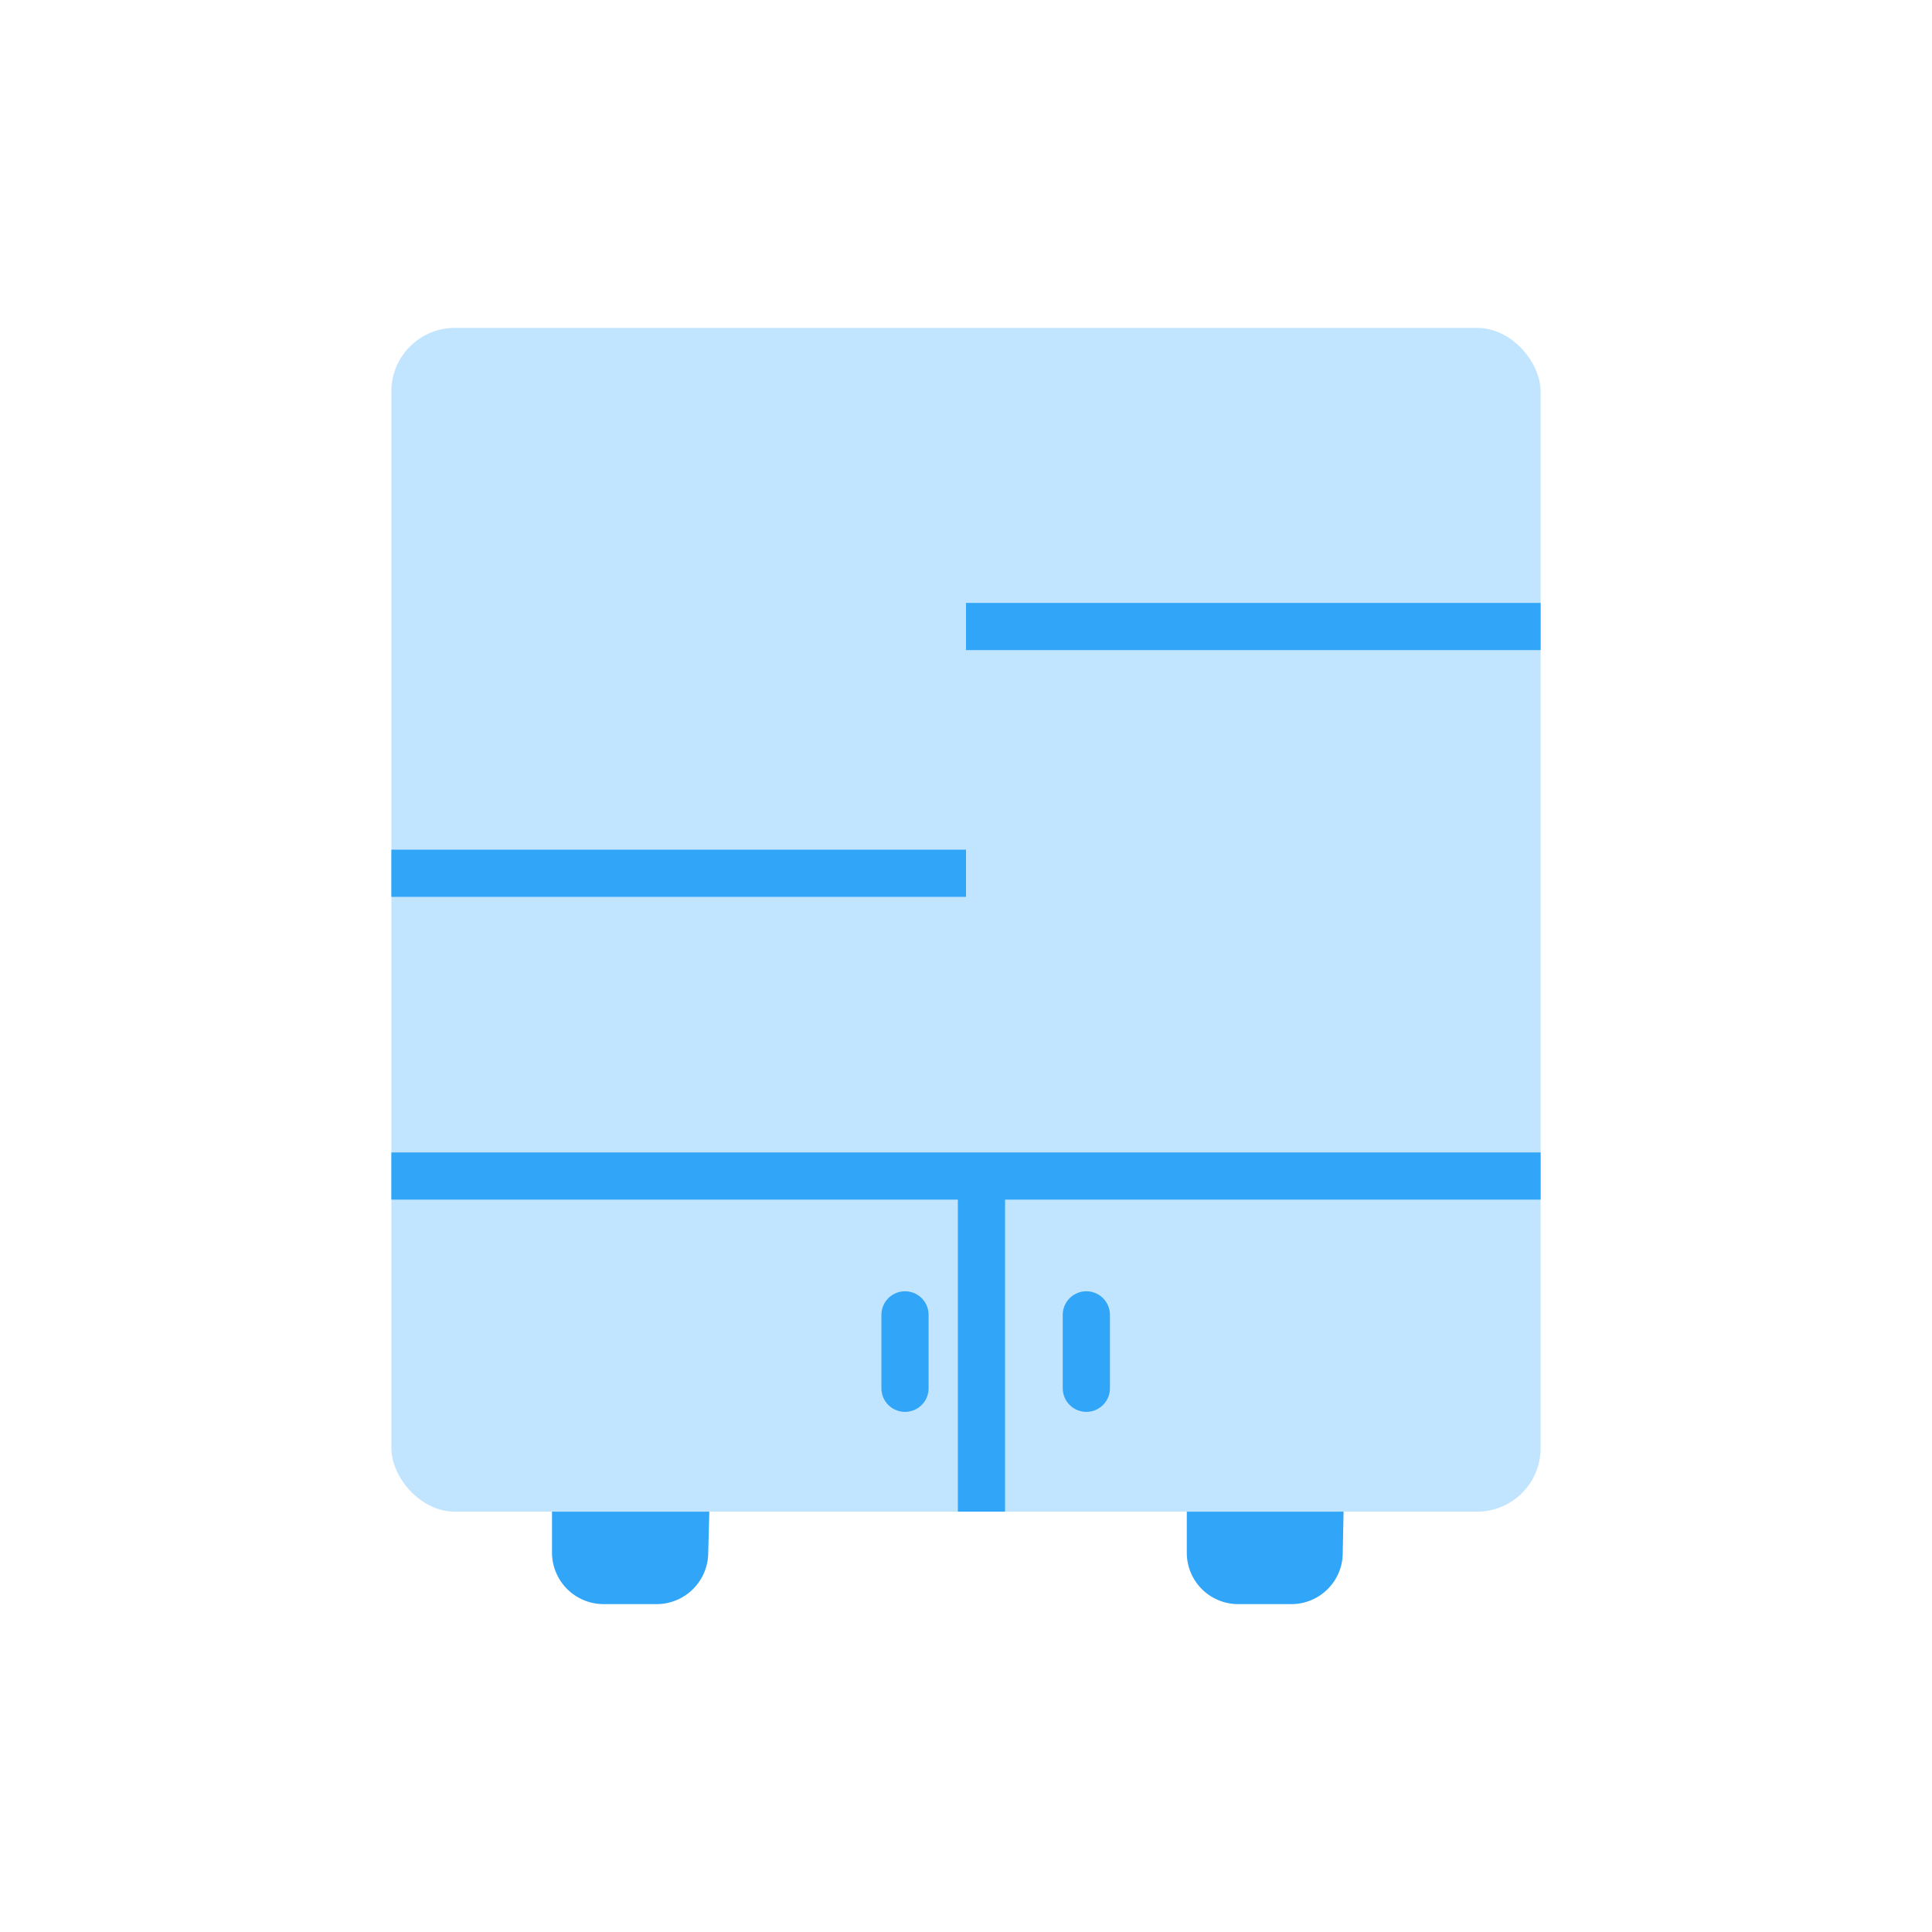
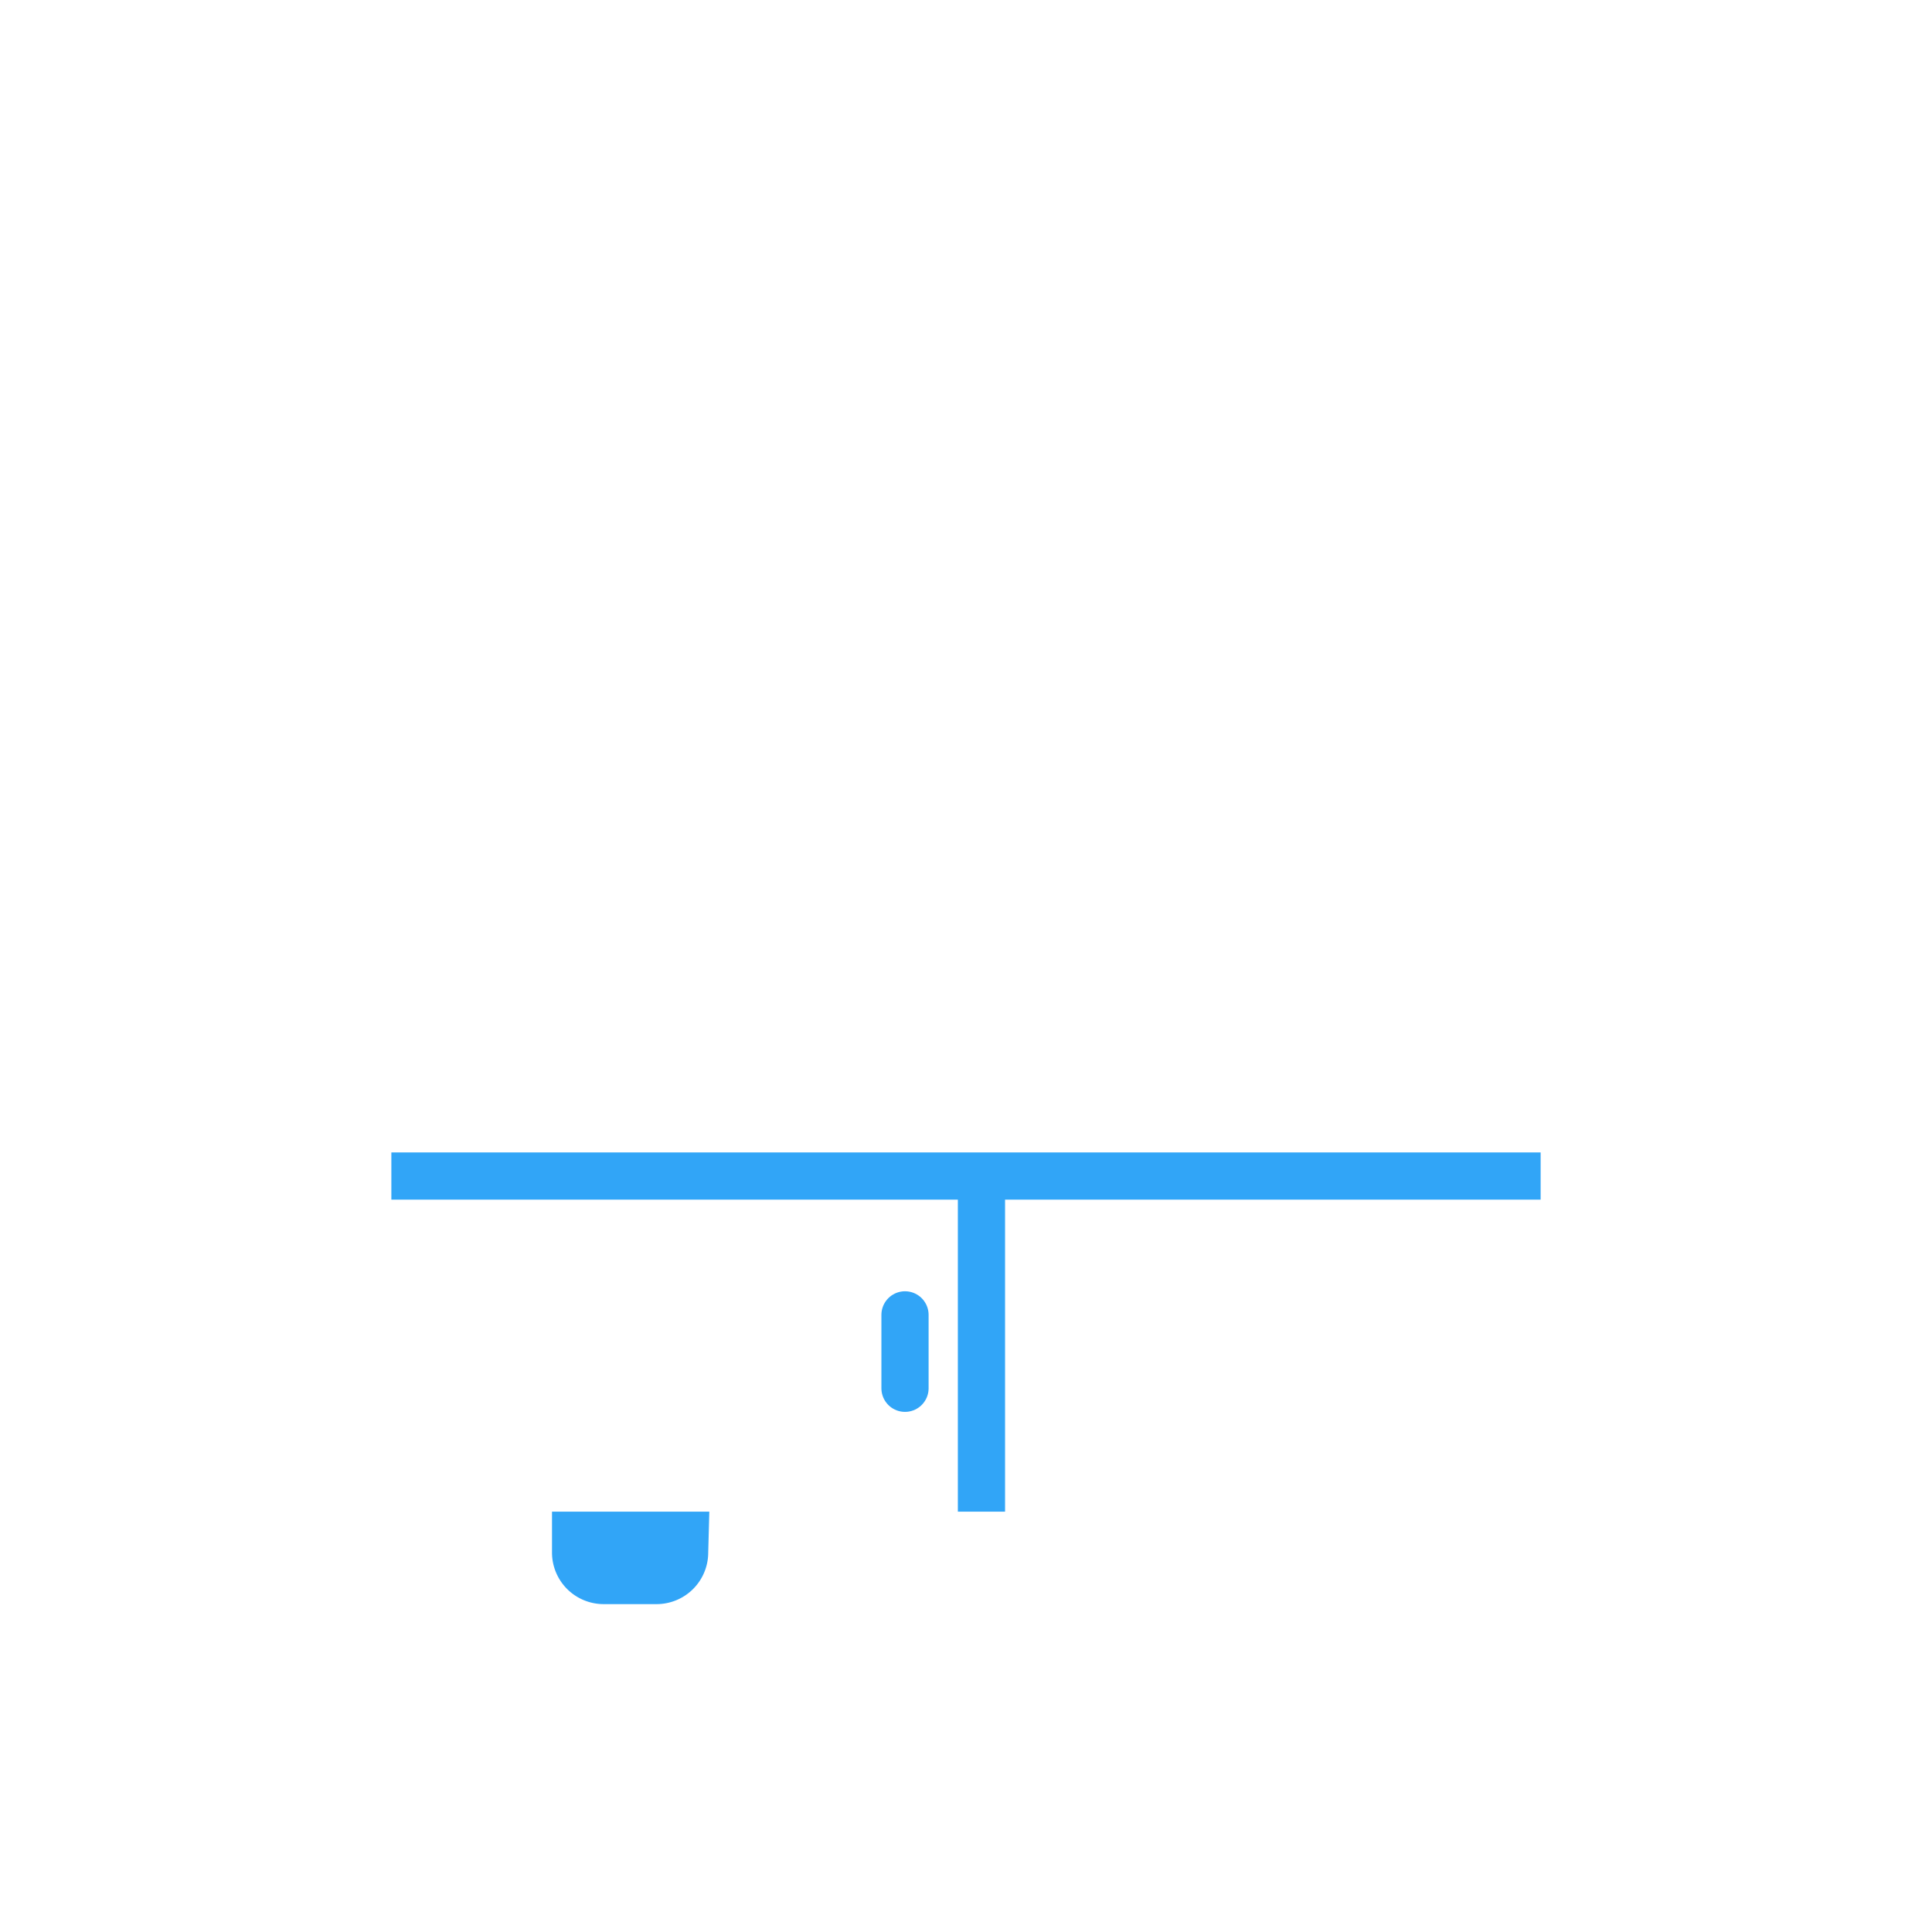
<svg xmlns="http://www.w3.org/2000/svg" viewBox="0 0 70 70">
  <defs>
    <style>.cls-1{fill:#c2e5ff;}.cls-2,.cls-3,.cls-5{fill:none;}.cls-2,.cls-3{stroke:#31a5f7;stroke-miterlimit:10;stroke-width:1.71px;}.cls-3{stroke-linecap:round;}.cls-4{fill:#31a5f7;}</style>
  </defs>
  <title>108h</title>
  <g id="Layer_2" data-name="Layer 2">
    <g id="Layer_1-2" data-name="Layer 1">
-       <rect class="cls-1" x="14.18" y="11.88" width="41.64" height="42.89" rx="2.3" ry="2.3" />
      <line class="cls-2" x1="14.18" y1="42.61" x2="55.82" y2="42.61" />
-       <line class="cls-2" x1="14.18" y1="31.64" x2="35" y2="31.64" />
-       <line class="cls-2" x1="55.82" y1="22.7" x2="35" y2="22.7" />
      <line class="cls-2" x1="35.56" y1="42.61" x2="35.56" y2="54.77" />
      <line class="cls-3" x1="32.79" y1="47.64" x2="32.79" y2="50.3" />
-       <line class="cls-3" x1="39.36" y1="47.64" x2="39.36" y2="50.3" />
      <path class="cls-4" d="M25.7,54.77H20v1.49a1.87,1.87,0,0,0,1.87,1.86h1.92a1.87,1.87,0,0,0,1.87-1.86Z" />
-       <path class="cls-4" d="M48.68,54.77H43v1.49a1.86,1.86,0,0,0,1.86,1.86h1.93a1.86,1.86,0,0,0,1.86-1.86Z" />
      <rect class="cls-5" width="70" height="70" />
    </g>
  </g>
</svg>